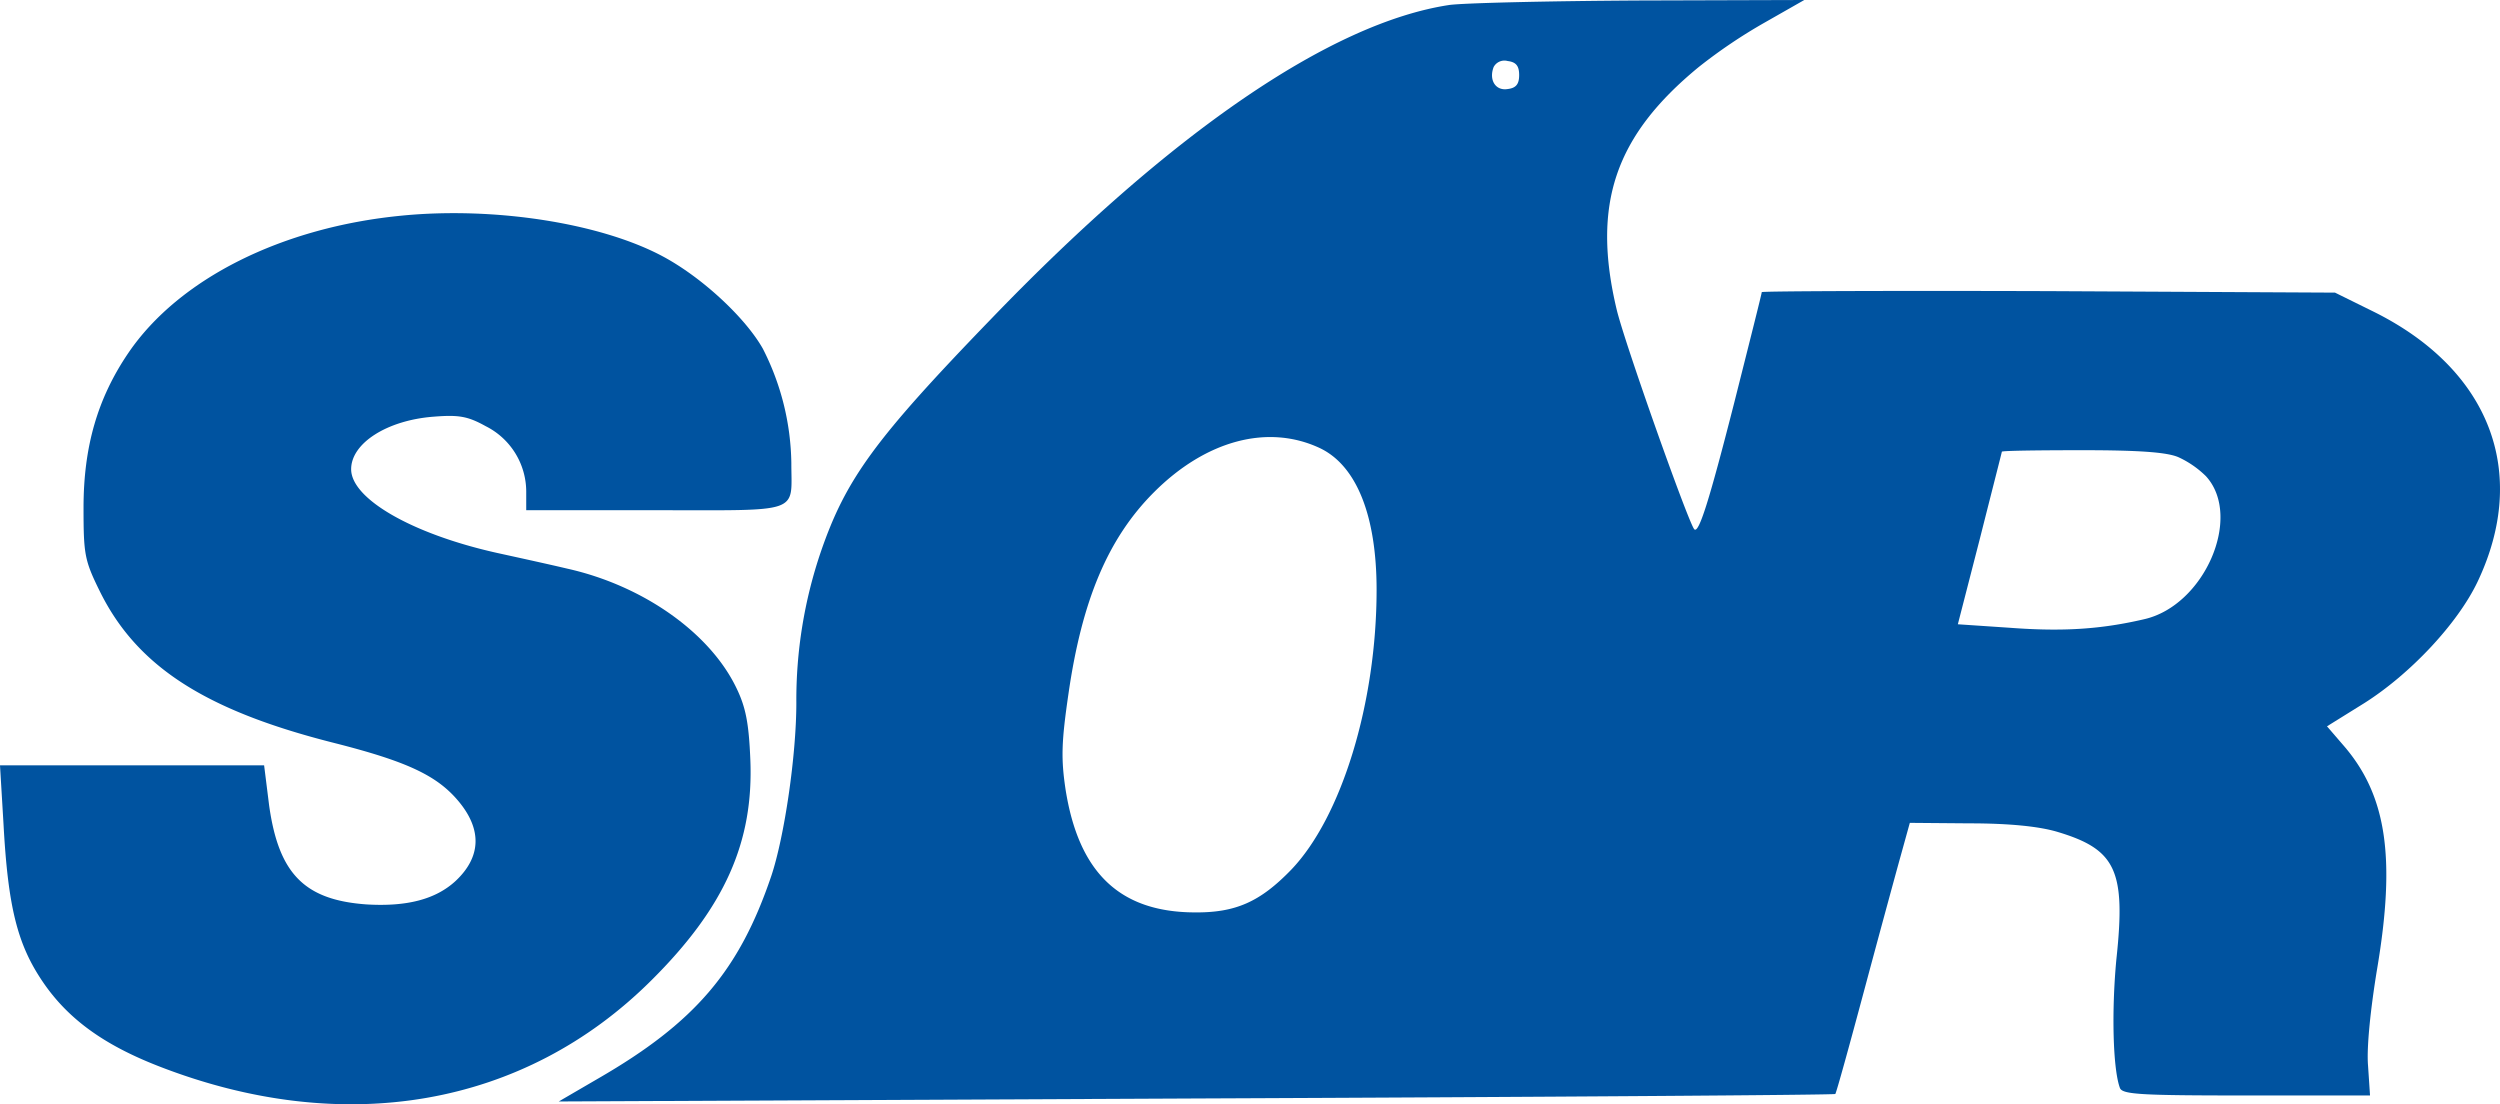
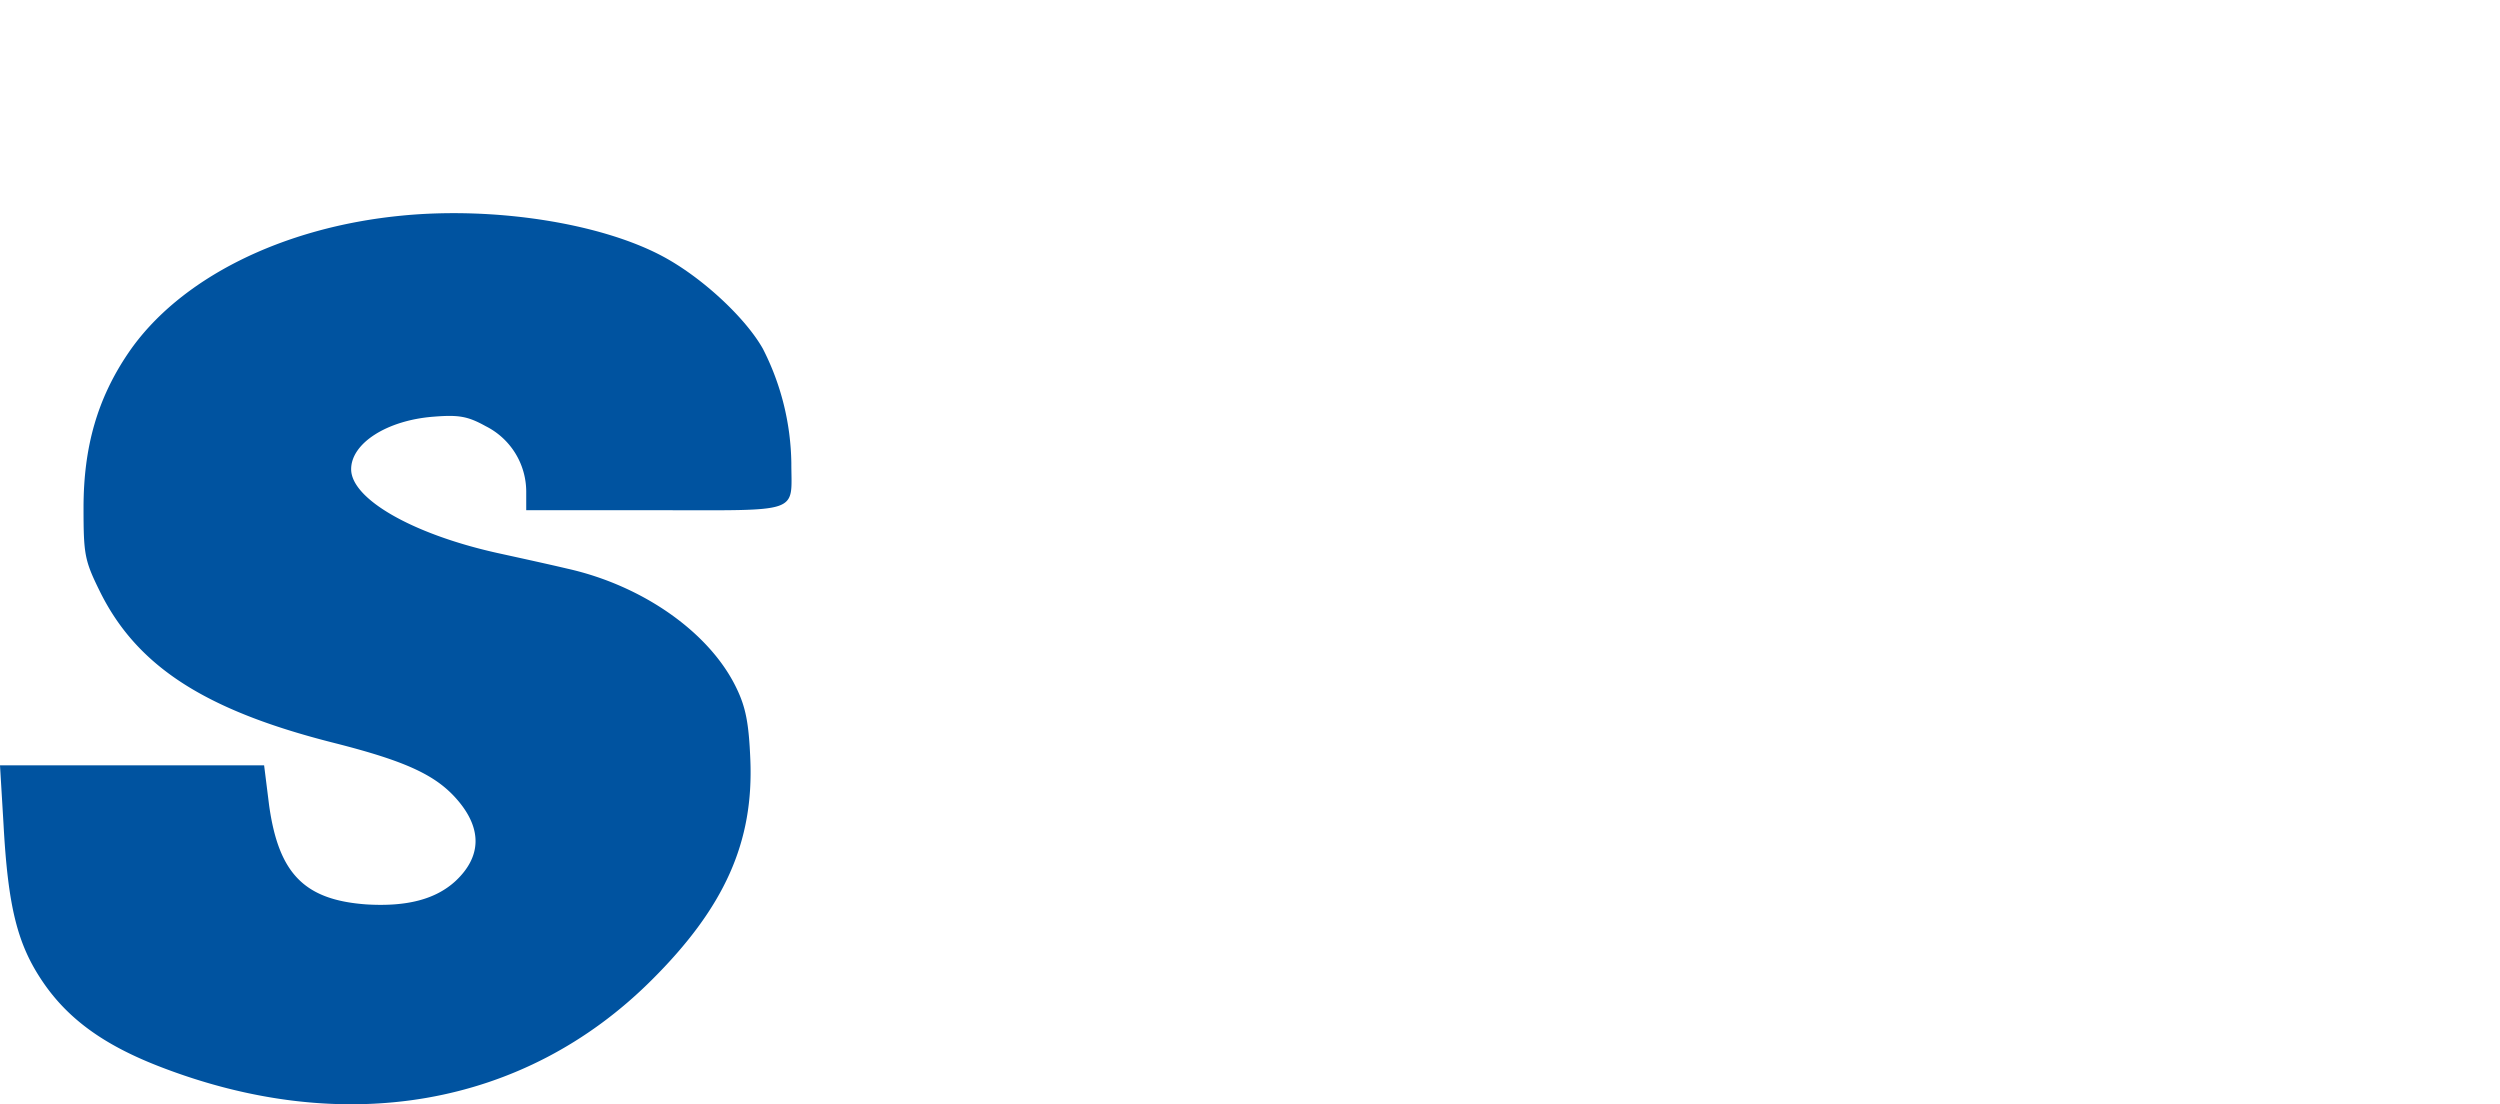
<svg xmlns="http://www.w3.org/2000/svg" width="499.784" height="220.759" viewBox="0 0 499.784 220.759">
  <g id="sor" transform="translate(0.2 221)">
-     <path id="Path_1" data-name="Path 1" d="M289.5-220c-23.7,3.6-55.8,25.6-91.6,62.8-23.3,24.1-29,32-34,46.5A91.947,91.947,0,0,0,159-80.5c0,10.6-2.4,26.8-5,34.6C147.6-27,138.8-16.6,119.4-5.4L111.5-.8l127.4-.6c70.1-.3,127.6-.7,127.8-.9s2.8-9.6,5.8-20.8,6.3-23.3,7.3-26.9l1.8-6.5,11.9.1c8,0,13.9.6,17.6,1.7,11.7,3.5,13.7,7.7,11.8,25.4-1,10.5-.7,22,.7,25.8.5,1.3,4.2,1.5,25.3,1.5h24.7l-.4-6c-.3-3.6.5-11.3,1.8-19.2,3.8-22.5,1.9-35-6.9-45L465-75.8l7.4-4.6c9.2-5.8,18.7-15.9,22.7-24.3,10.4-21.9,2.4-42.5-20.8-54l-7.7-3.8-57.3-.3c-31.5-.1-57.3,0-57.3.2,0,.3-2.5,10.2-5.5,22.1-5,19.6-7.1,26.3-8,25.3-1.2-1.4-13.9-37.2-15.5-43.9-5-21-.4-34.7,16.4-48.5a104.254,104.254,0,0,1,13.2-8.9l7.9-4.5-33,.1C309.3-220.8,292.3-220.4,289.5-220Zm14,14c0,1.8-.6,2.6-2.3,2.8-2.4.4-3.8-1.8-2.8-4.4a2.44,2.44,0,0,1,2.8-1.2C302.9-208.6,303.5-207.8,303.5-206Zm-39.8,74.6c7.3,3.5,11.3,13.5,11.3,28.3,0,22.6-7,45.5-17.1,56-6.2,6.4-11.1,8.6-19.4,8.5-14.9-.1-23.1-8-25.7-24.7-.9-6.1-.8-9.4.6-19,2.7-18.7,7.9-31.1,17.1-40.3C240.9-133,253.3-136.3,263.7-131.4Zm171.6,1.8a19.3,19.3,0,0,1,5.5,3.8c7.4,8.1-.3,25.9-12.4,28.6-8.6,2-16.2,2.5-26.8,1.7l-10.4-.7,4.4-17.1c2.4-9.5,4.4-17.3,4.4-17.4,0-.2,7.2-.3,16-.3C427.4-131,433-130.6,435.3-129.6Z" fill="#0053a0" />
    <path id="Path_2" data-name="Path 2" d="M80.2-177.9c-24,2.3-44.6,12.6-54.7,27.4-6.2,9.1-9,18.8-9,31,0,9.3.2,10.5,3.2,16.6C27.1-87.8,40.8-79,66.5-72.5,81.1-68.8,87.1-66,91.4-60.9c4.8,5.7,4.6,11.2-.5,16-4,3.7-9.8,5.2-17.9,4.7C60.6-41.1,55.5-46.4,53.6-60l-1-8H-.2L.5-56.3c.9,16.7,2.8,24.1,7.8,31.5S20.4-12.2,31.4-7.9C68.5,6.6,104.6.3,130-25c14.7-14.6,20.5-27.7,19.8-44.2-.3-7.2-.9-10.4-2.8-14.3-5.3-11-18.6-20.4-33.7-23.8-3.8-.9-10.2-2.3-14.3-3.2-16.9-3.8-29-10.8-29-16.7,0-5.2,7.2-9.8,16.5-10.5,5-.4,6.8-.1,10.4,1.9a14.66,14.66,0,0,1,8.1,13v3.8h25.9c29.4,0,27.1.8,27.1-9.4a51.709,51.709,0,0,0-5.7-22.9c-3.5-6.2-12.2-14.3-20.1-18.5C119.8-176.4,98.7-179.7,80.2-177.9Z" fill="#0053a0" />
  </g>
</svg>